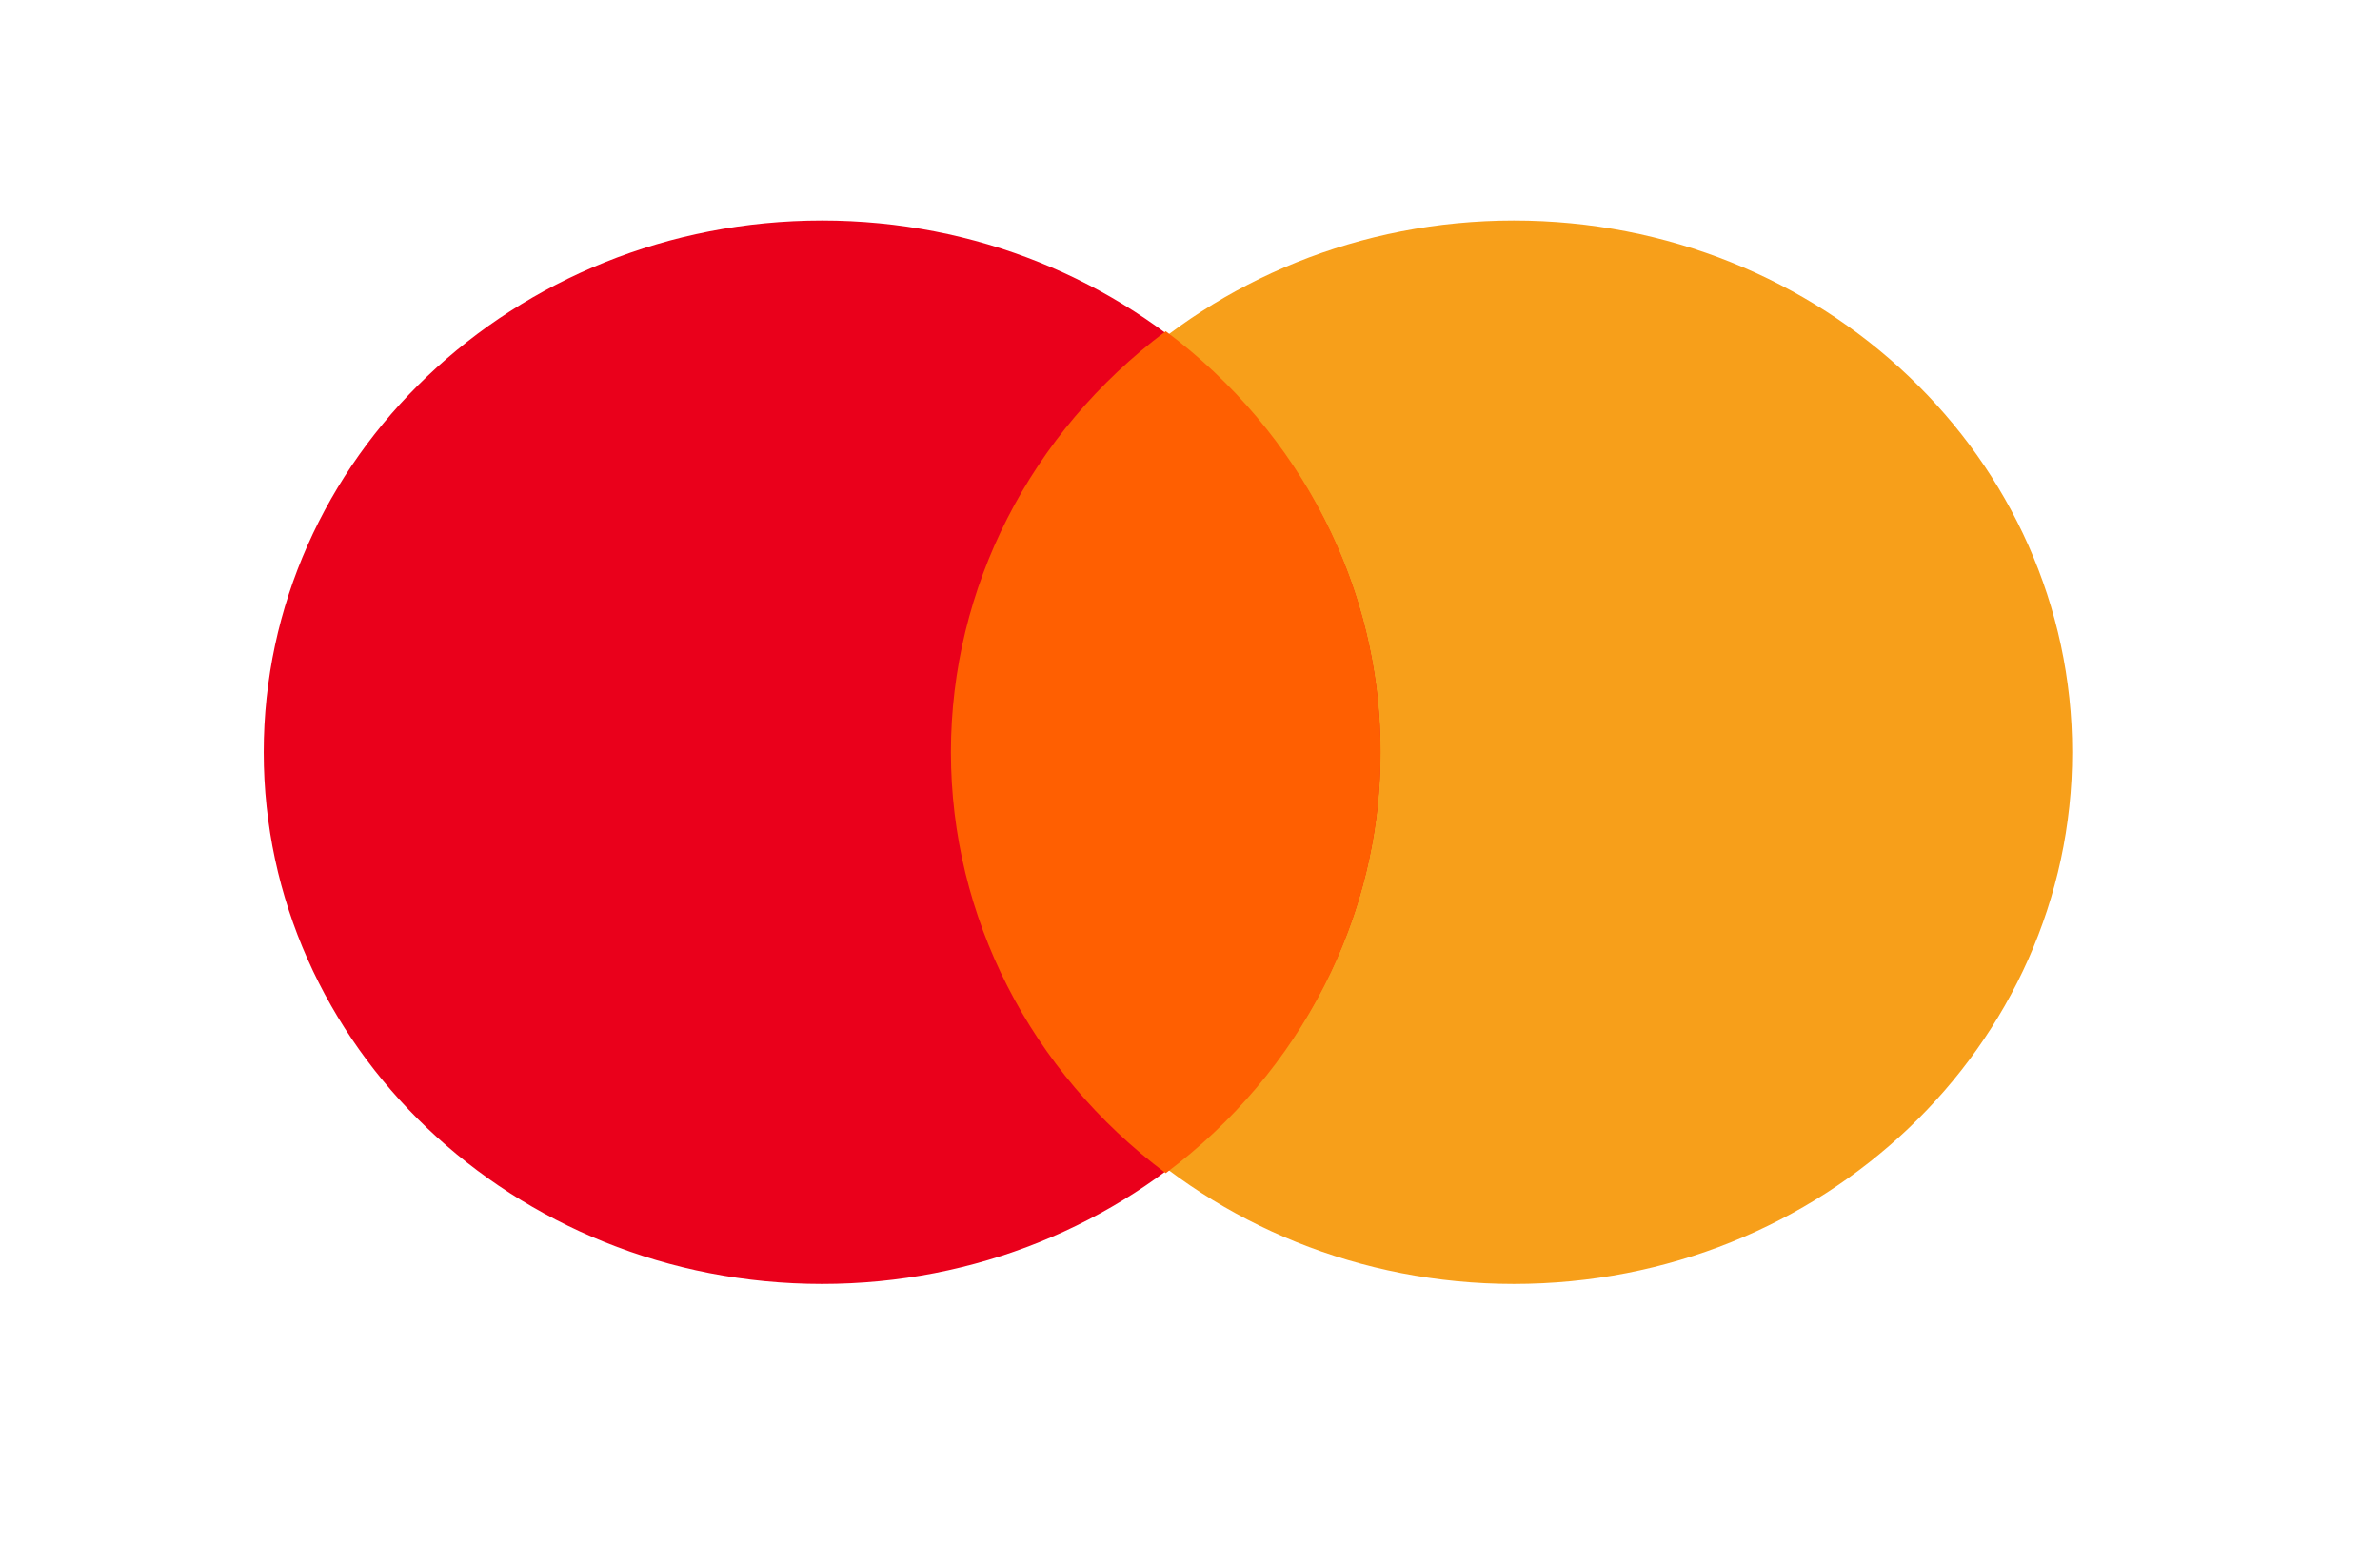
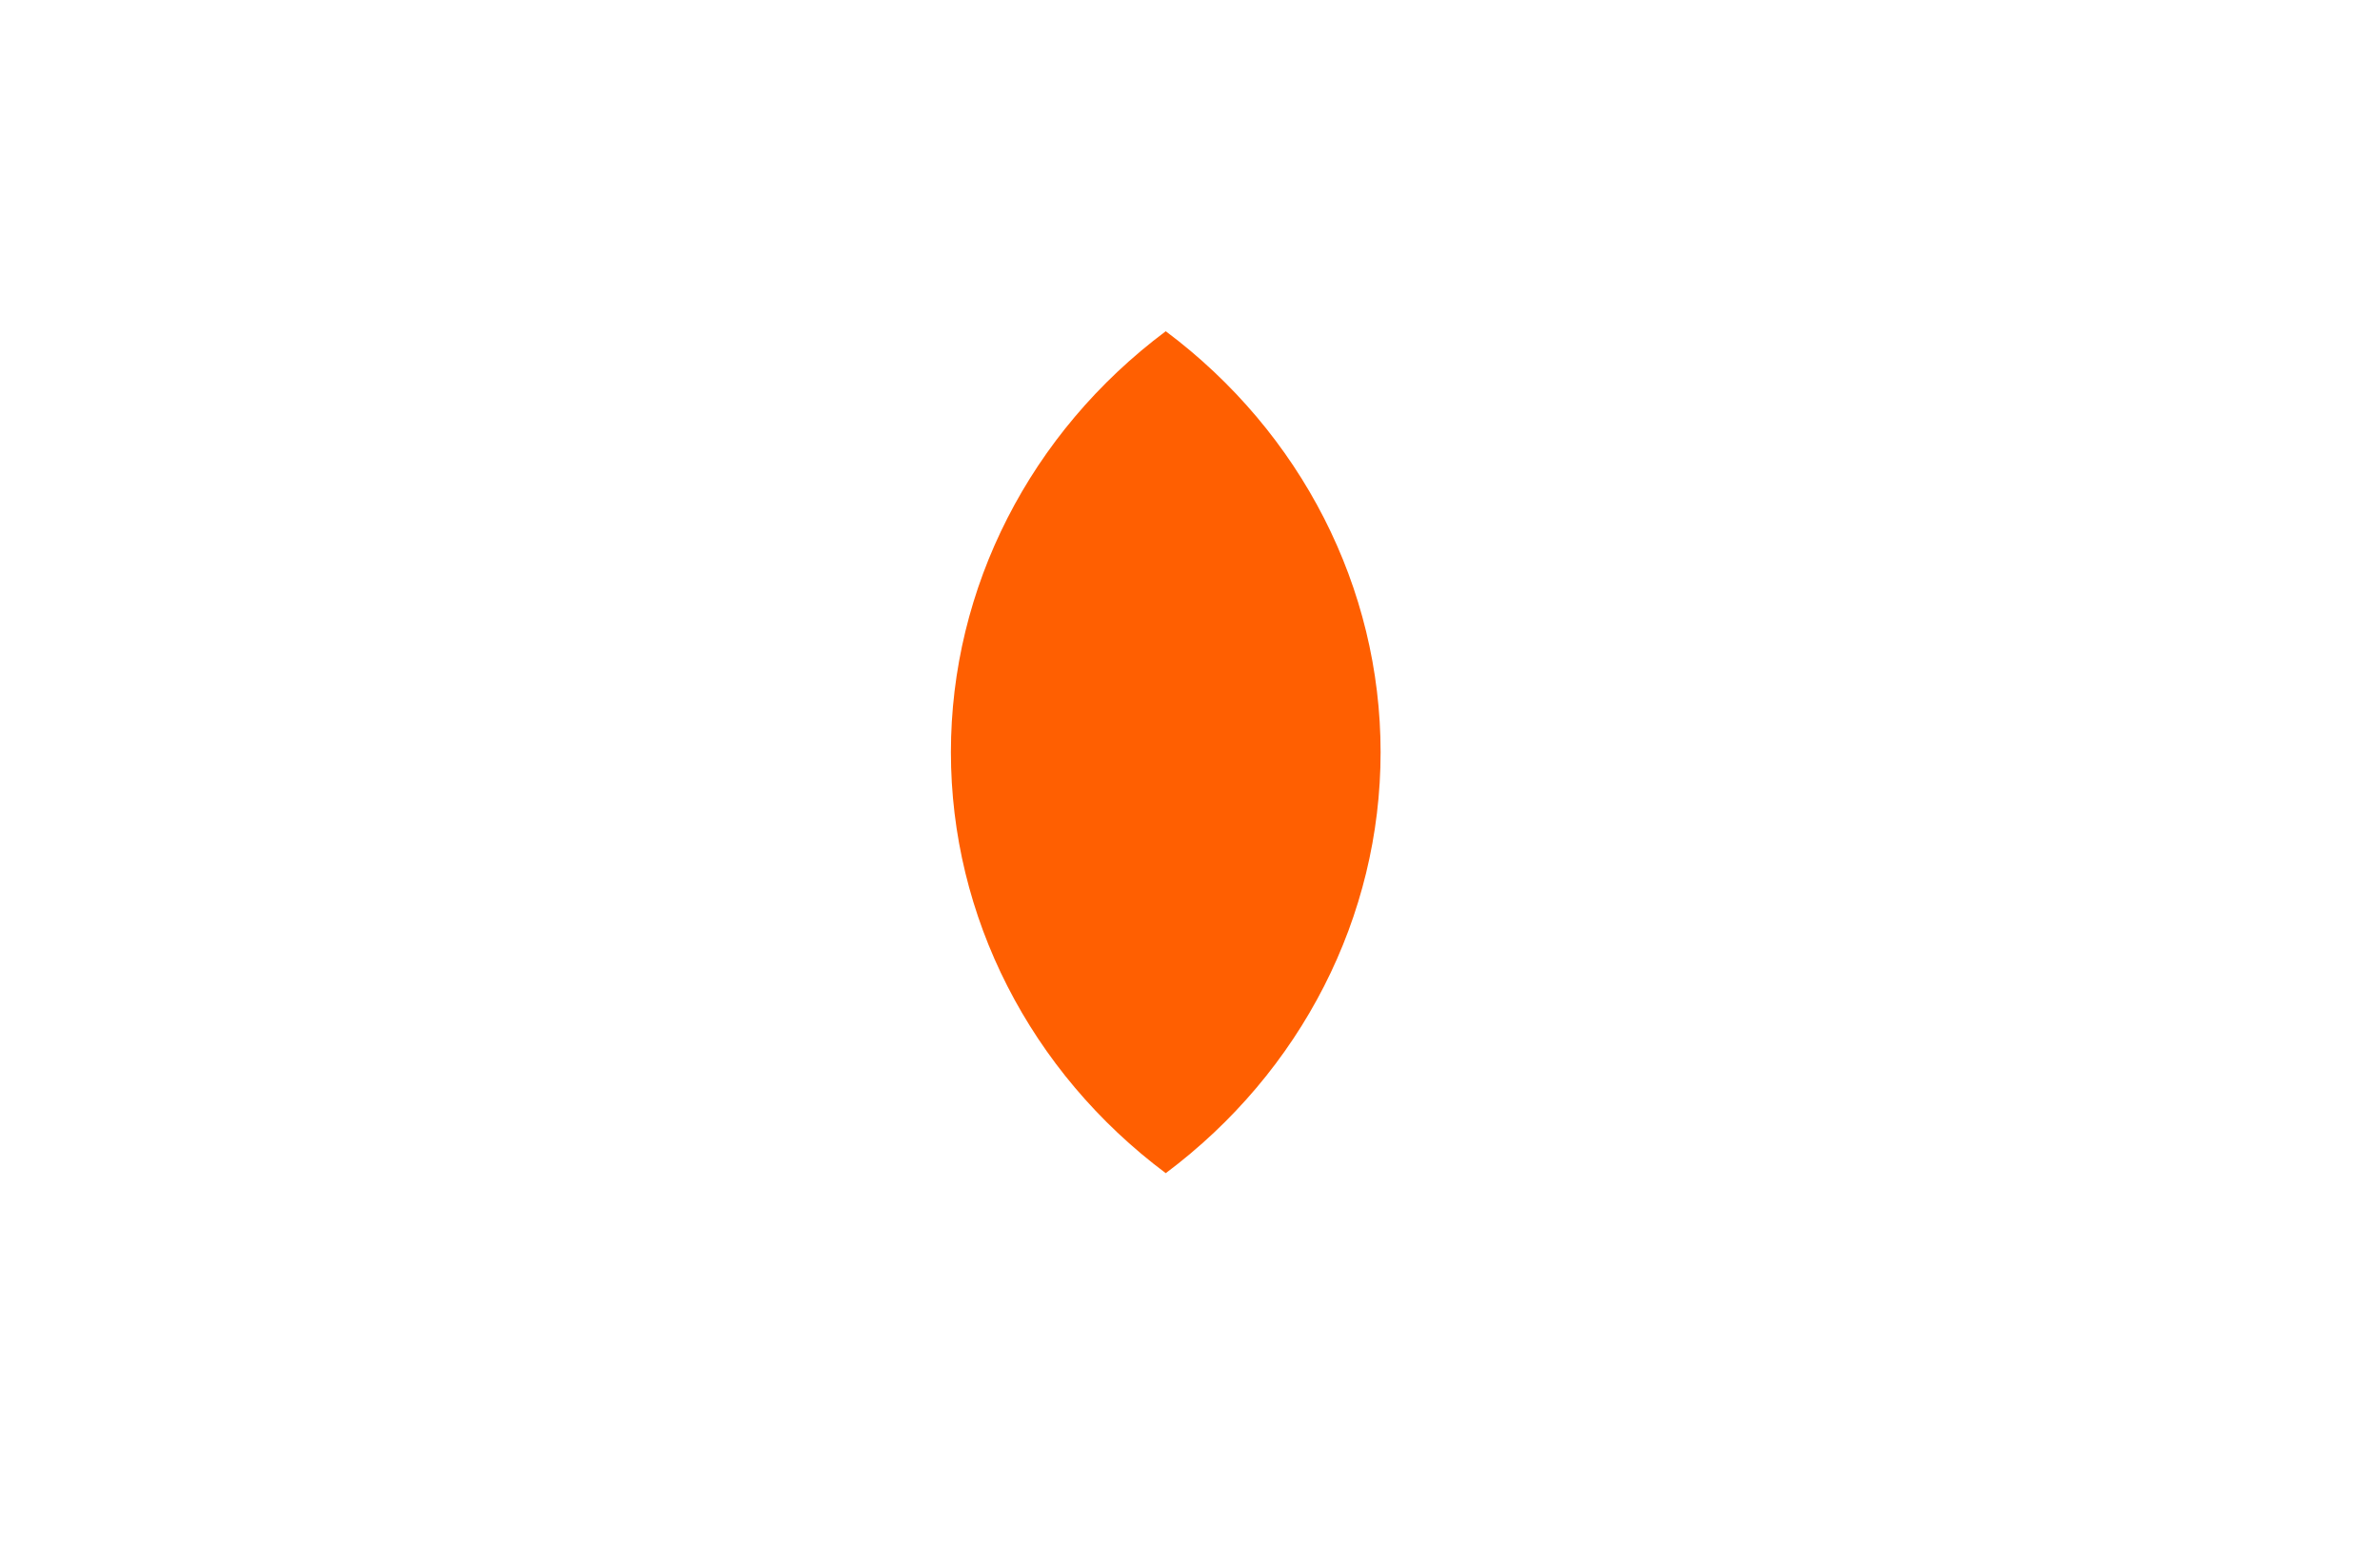
<svg xmlns="http://www.w3.org/2000/svg" width="37" height="24" fill="none">
-   <path fill="#F79F1A" d="M32.215 11.695c0 4.566-3.886 8.267-8.68 8.267s-8.68-3.701-8.68-8.267c0-4.565 3.886-8.266 8.68-8.266s8.68 3.7 8.68 8.266Z" />
-   <path fill="#EA001B" d="M21.46 11.695c0 4.566-3.887 8.267-8.68 8.267-4.794 0-8.68-3.701-8.68-8.267 0-4.565 3.886-8.266 8.68-8.266 4.793 0 8.68 3.7 8.68 8.266Z" />
  <path fill="#FF5F01" d="M18.123 5.15c-2.11 1.578-3.34 3.99-3.34 6.545 0 2.554 1.23 4.967 3.34 6.545 2.109-1.578 3.34-3.99 3.34-6.545 0-2.554-1.231-4.967-3.34-6.545Z" />
</svg>